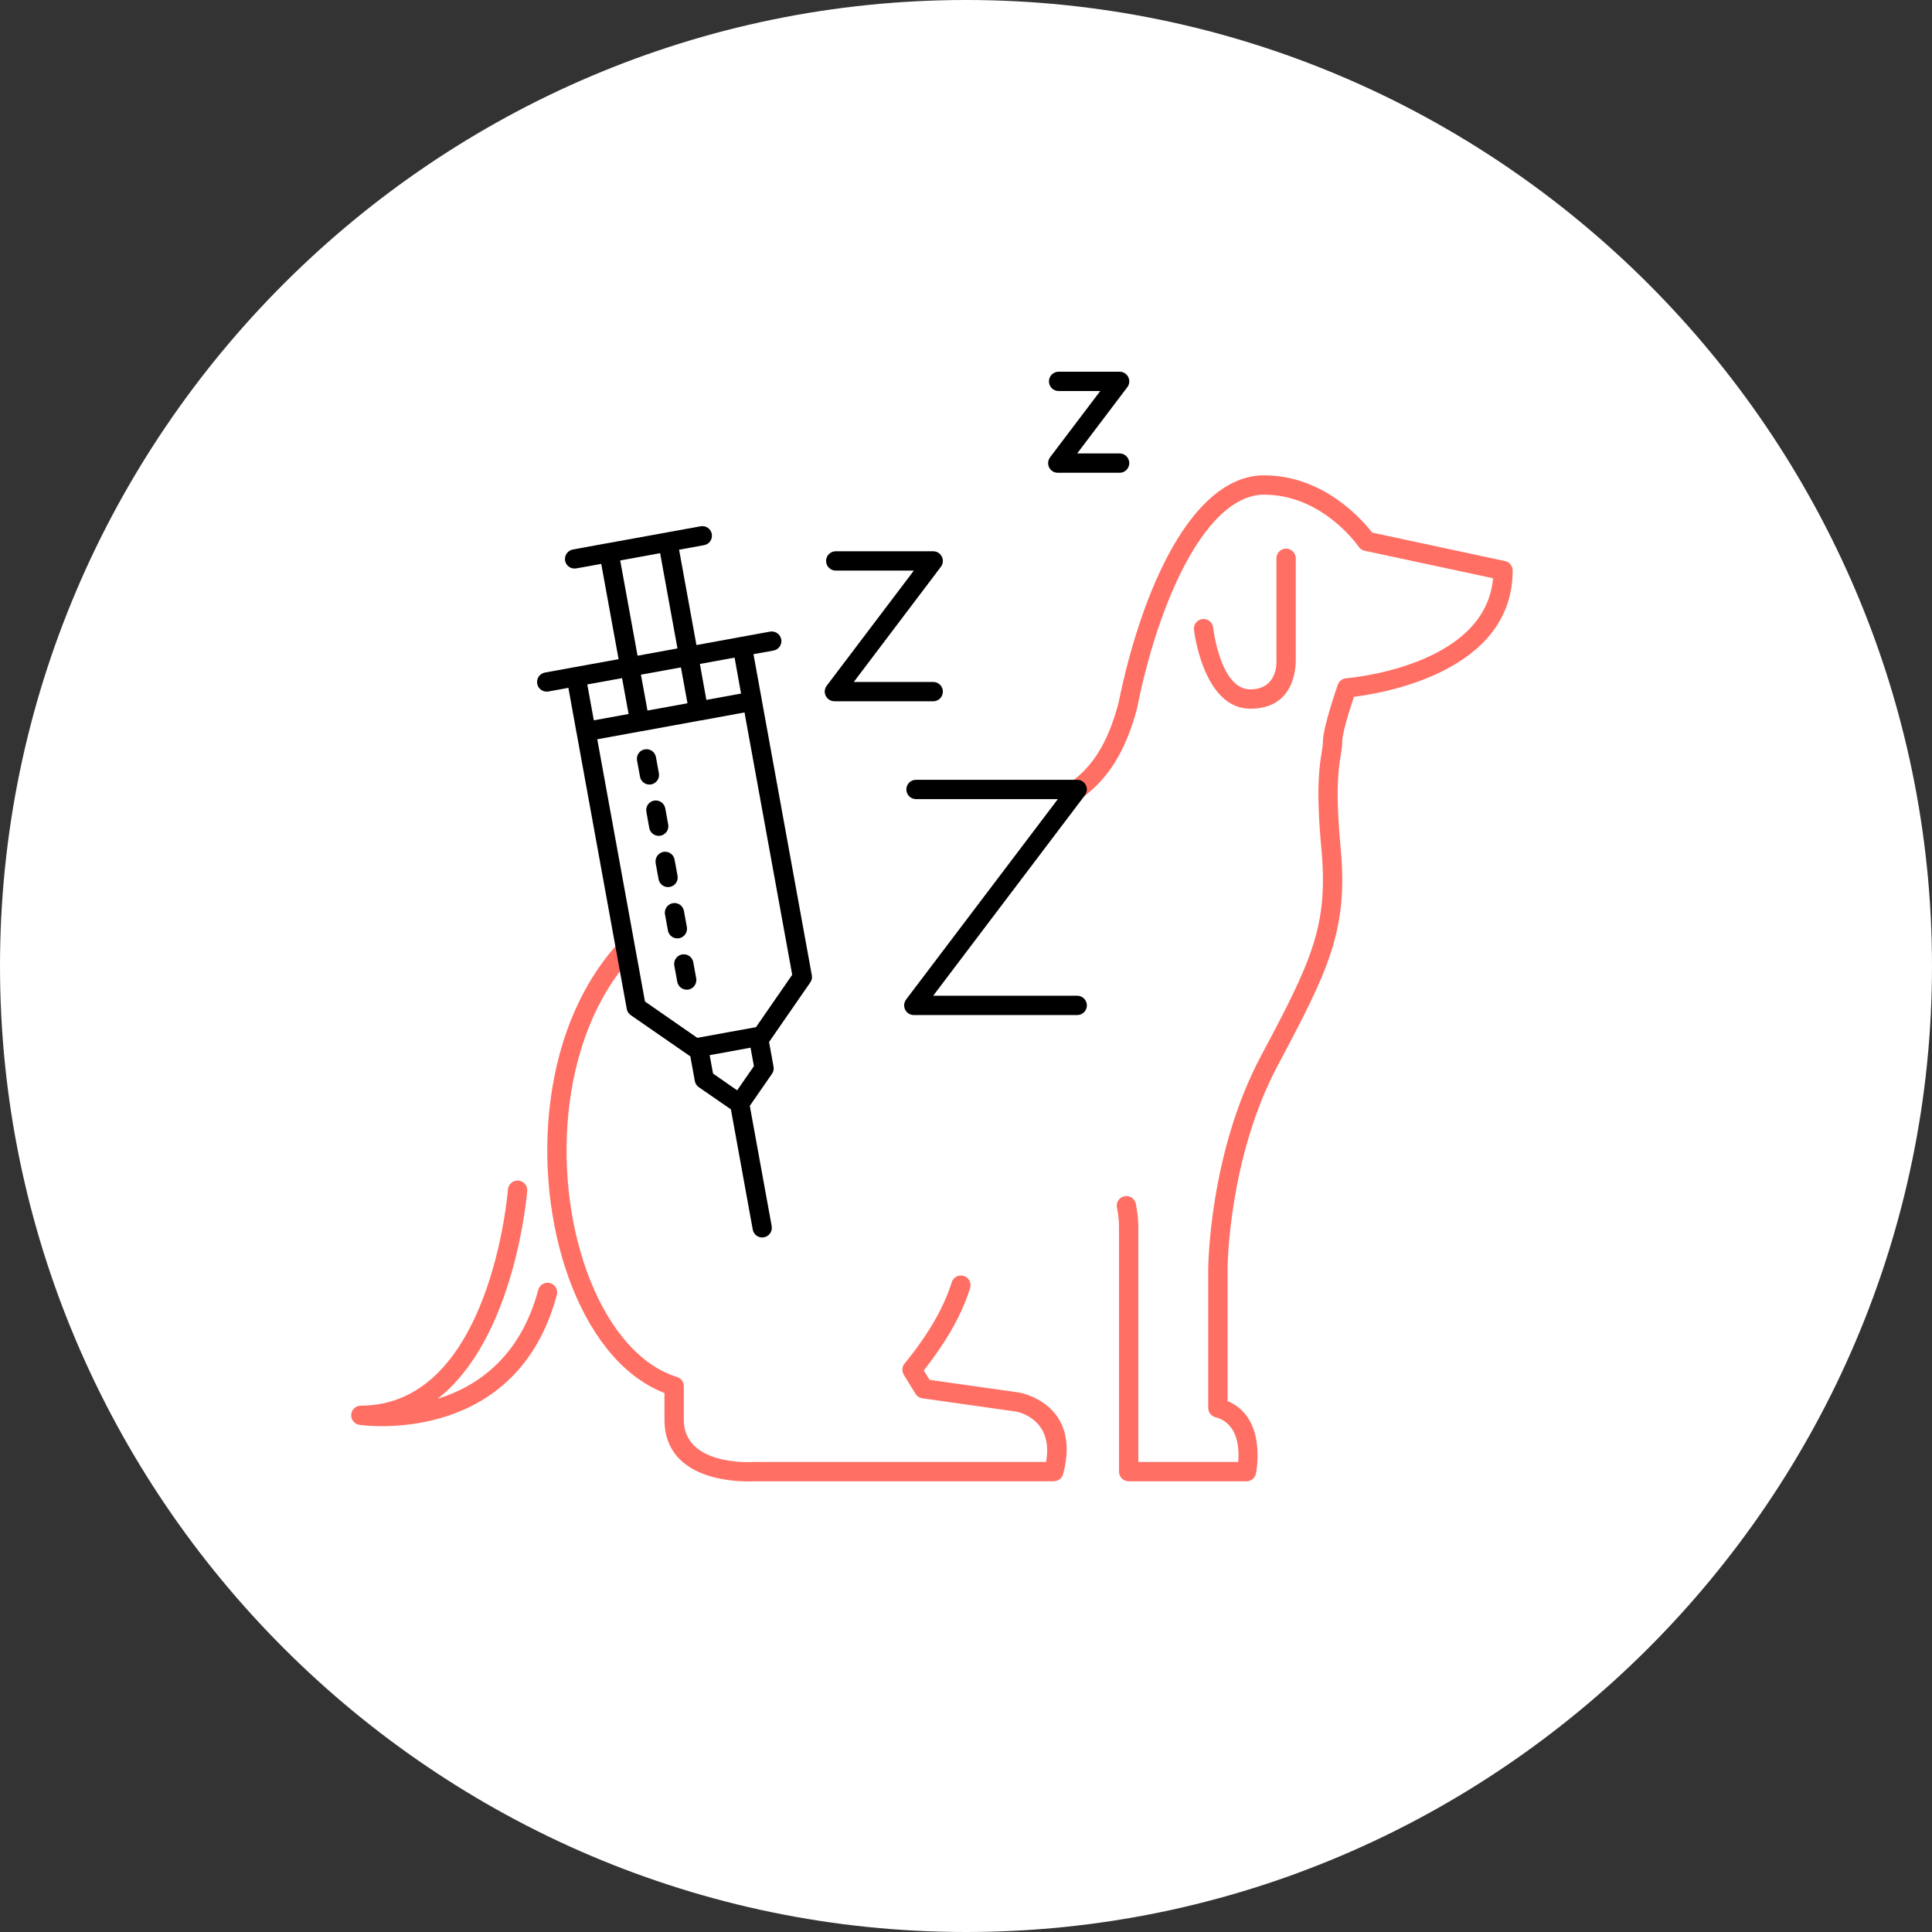
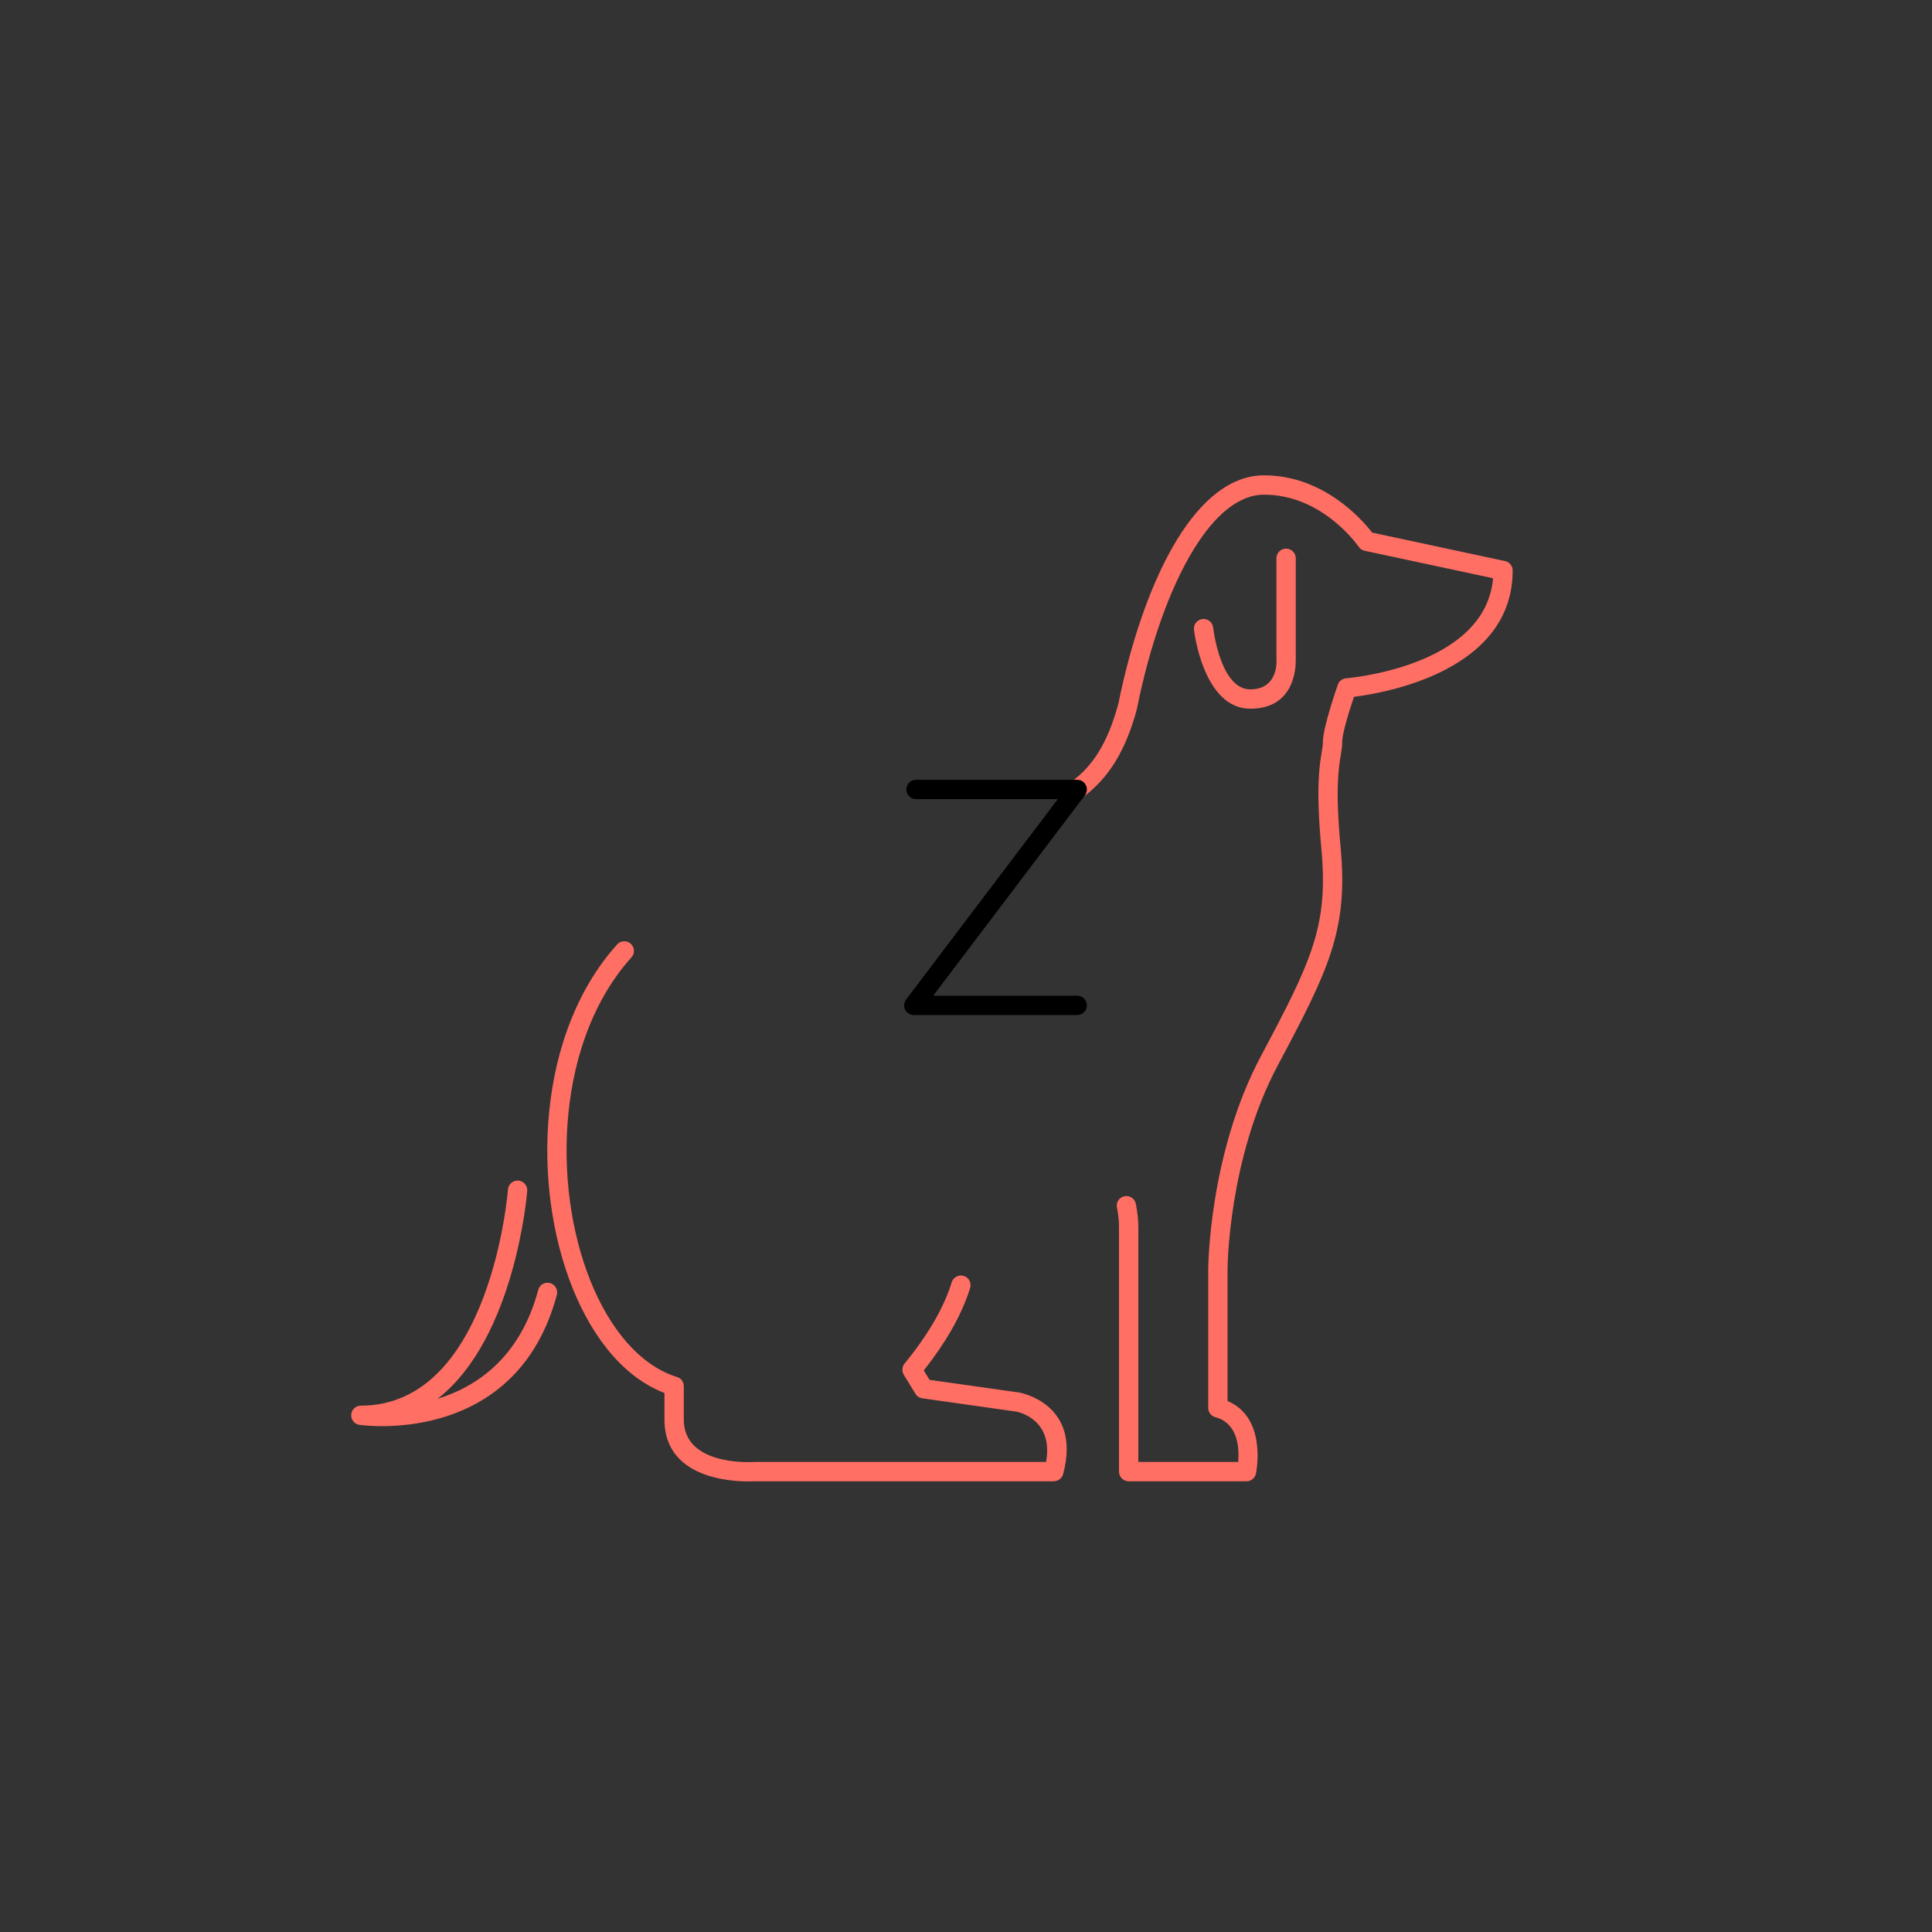
<svg xmlns="http://www.w3.org/2000/svg" xml:space="preserve" width="88.223mm" height="88.223mm" version="1.1" shape-rendering="geometricPrecision" text-rendering="geometricPrecision" image-rendering="optimizeQuality" fill-rule="evenodd" clip-rule="evenodd" viewBox="0 0 26285 26285">
  <rect x="0" y="0" width="26285" height="26285" fill="#333333" stroke="none" />
  <defs>
    <clipPath id="id0">
      <path d="M13143 0l0 0c7228,0 13142,5914 13142,13143l0 0c0,7228 -5914,13142 -13142,13142l0 0c-7229,0 -13143,-5914 -13143,-13142l0 0c0,-7229 5914,-13143 13143,-13143z" />
    </clipPath>
  </defs>
  <g id="Layer_x0020_1">
-     <path fill="white" d="M13143 0l0 0c7228,0 13142,5914 13142,13143l0 0c0,7228 -5914,13142 -13142,13142l0 0c-7229,0 -13143,-5914 -13143,-13142l0 0c0,-7229 5914,-13143 13143,-13143z" />
    <g clip-path="url(#id0)">
      <g id="_1023833408">
        <g>
          <path id="1" fill="#FF6F64" fill-rule="nonzero" d="M6911 16181c7,-72 70,-125 143,-119 72,6 125,70 119,142 -1,7 -155,1998 -1220,2827 533,-165 1123,-560 1370,-1482 18,-70 90,-111 160,-93 70,19 112,91 93,161 -537,2004 -2514,1790 -2673,1770 -70,-4 -125,-61 -125,-132 0,-72 59,-131 131,-131 1773,0 2002,-2934 2002,-2943zm6037 1265c21,-69 95,-108 164,-87 69,21 108,95 87,164 -56,179 -139,369 -253,569 -100,175 -225,359 -378,553l79 128 1217 172 1 1 0 -1c2,1 857,144 599,1110 -16,59 -69,97 -127,97l0 1 -4075 0 -4 0c-119,6 -1218,41 -1218,-840l0 -361c-191,-74 -368,-187 -529,-332 -474,-428 -813,-1141 -968,-1946 -155,-798 -131,-1690 115,-2486 155,-499 398,-961 738,-1339 49,-53 132,-58 185,-9 54,48 59,131 10,185 -314,348 -538,776 -682,1240 -233,753 -255,1601 -109,2359 146,752 456,1412 887,1801 156,142 329,247 514,306 59,13 102,65 102,128l0 454c0,604 832,583 941,578l18 -1 3970 0c107,-598 -405,-685 -406,-685l0 0 -1277 -181 0 0c-38,-5 -73,-26 -94,-61l-159 -260 0 0c-28,-47 -25,-108 11,-152 170,-207 305,-403 411,-588 105,-184 180,-356 230,-517zm4418 -9851c0,-72 59,-131 131,-131 73,0 132,59 132,131l0 1373 0 10c1,120 -23,664 -619,664 -644,0 -766,-1072 -766,-1075 -8,-72 44,-137 116,-145 72,-8 137,44 145,116 0,2 94,841 505,841 359,0 359,-342 357,-392 -1,-6 -1,-12 -1,-19l0 -1373zm-2170 8834c-15,-70 31,-140 102,-154 71,-15 140,31 155,102 10,53 19,107 25,161 6,55 9,109 9,160l0 3192 1359 0c15,-176 4,-525 -310,-609 -59,-15 -98,-69 -98,-127l0 0 0 -1892c0,-5 8,-1564 717,-2894 343,-644 575,-1090 707,-1504 130,-406 164,-789 116,-1312 -78,-830 -26,-1141 5,-1326 9,-52 15,-93 15,-131 0,-206 205,-784 205,-785 19,-48 64,-79 112,-82l0 0c5,-1 1894,-148 1998,-1361l-1748 -374c-36,-8 -66,-30 -84,-60 -51,-71 -523,-703 -1283,-703 -353,0 -677,289 -956,741 -341,554 -607,1343 -771,2157l-3 17c-77,289 -176,525 -296,721 -123,199 -269,355 -439,480 -58,42 -140,30 -183,-28 -43,-59 -30,-141 28,-184 144,-105 267,-237 371,-406 106,-172 194,-386 265,-651l1 -1c170,-842 446,-1662 804,-2243 326,-528 723,-866 1179,-866 815,0 1341,612 1470,779l1801 386c63,9 111,64 111,130 0,1371 -1746,1667 -2159,1718 -50,149 -160,485 -160,615 0,55 -8,107 -19,174 -29,173 -78,464 -3,1259 52,561 14,973 -127,1415 -139,435 -376,892 -726,1548 -678,1271 -685,2766 -685,2771l0 1799c501,211 409,861 389,973 -6,66 -62,119 -131,119l-1600 0 -4 0c-72,0 -131,-59 -131,-132l0 -3323c0,-45 -2,-88 -6,-128l-1 -1 0 -3 0 -1c-4,-45 -12,-91 -21,-136z" />
-           <path fill="black" fill-rule="nonzero" d="M7461 9408c-72,12 -140,-35 -152,-106 -13,-71 34,-139 105,-152l1002 -182 -236 -1296 -340 61c-71,13 -139,-34 -152,-105 -12,-71 35,-139 106,-152l465 -85 3 0 5 -1 1265 -230c71,-13 139,34 152,105 13,72 -35,140 -106,152l-339 62 236 1297 1002 -183c71,-12 139,35 152,106 13,71 -35,139 -106,152l-272 49 112 615 0 3 1 5 681 3746c7,35 -2,70 -21,97l-555 802 -6 8 61 336c7,35 -2,70 -21,97l-302 436 298 1637c12,71 -35,139 -106,152 -71,13 -139,-34 -152,-106l-297 -1635 -437 -302c-28,-20 -48,-49 -54,-85l-61 -335 -9 -5 -802 -555c-27,-19 -48,-49 -54,-85l-682 -3751 -1 -3 -111 -614 -272 50zm1213 -487l543 -99 -236 -1296 -543 99 236 1296zm1320 26l-472 86 88 489 472 -86 -88 -489zm-730 133l-544 99 89 488 544 -99 -89 -488zm-801 146l-473 86 89 488 473 -86 -89 -488zm-337 832l649 3568 712 494 399 -73 4 -1 395 -71 493 -713 -649 -3569 -601 110 -4 0 -793 145 -4 0 -5 1 -596 109zm1807 4247l-4 1 -274 49 46 251 328 228 228 -329 -46 -251 -278 51zm-1266 -3958c-13,-72 34,-140 105,-152 71,-13 139,34 152,105l40 220c13,71 -34,139 -105,152 -72,13 -140,-35 -152,-106l-40 -219zm127 697c-13,-71 34,-139 105,-152 71,-12 139,35 152,106l40 220c13,71 -35,139 -106,152 -71,12 -139,-35 -152,-106l-39 -220zm126 698c-12,-71 35,-139 106,-152 71,-13 139,35 152,106l40 219c13,72 -35,140 -106,152 -71,13 -139,-34 -152,-105l-40 -220zm127 698c-13,-71 35,-139 106,-152 71,-13 139,34 152,106l40 219c12,71 -35,139 -106,152 -71,13 -139,-34 -152,-106l-40 -219zm127 697c-13,-71 35,-139 106,-152 71,-12 139,35 152,106l40 220c12,71 -35,139 -106,152 -71,12 -139,-35 -152,-106l-40 -220z" />
          <path fill="black" fill-rule="nonzero" d="M12462 10872c-72,0 -131,-59 -131,-132 0,-72 59,-131 131,-131l2194 0c72,0 131,59 131,131 0,32 -11,61 -30,84l-2061 2723 1960 0c72,0 131,59 131,131 0,73 -59,132 -131,132l-2224 0 0 0c-27,0 -55,-9 -79,-27 -58,-43 -69,-126 -26,-184l2065 -2727 -1930 0z" />
-           <path fill="black" fill-rule="nonzero" d="M11370 7763c-72,0 -131,-59 -131,-131 0,-73 59,-132 131,-132l1327 0c72,0 131,59 131,132 0,31 -11,60 -30,83l-1182 1563 1081 0c72,0 131,59 131,131 0,73 -59,132 -131,132l-1345 0 0 -1c-28,0 -56,-8 -79,-26 -58,-44 -70,-126 -26,-184l1186 -1567 -1063 0zm1428 -48c-24,29 -60,48 -101,48" />
-           <path fill="black" fill-rule="nonzero" d="M14403 5320c-73,0 -132,-59 -132,-132 0,-72 59,-131 132,-131l830 0c72,0 131,59 131,131 0,32 -11,61 -30,84l-679 897 578 0c72,0 131,59 131,132 0,72 -59,131 -131,131l-842 0 0 0c-28,0 -55,-8 -79,-26 -58,-44 -69,-126 -26,-184l683 -902 -566 0zm931 -48c-24,29 -60,48 -101,48" />
        </g>
      </g>
    </g>
    <path fill="none" d="M13143 0l0 0c7228,0 13142,5914 13142,13143l0 0c0,7228 -5914,13142 -13142,13142l0 0c-7229,0 -13143,-5914 -13143,-13142l0 0c0,-7229 5914,-13143 13143,-13143z" />
  </g>
</svg>